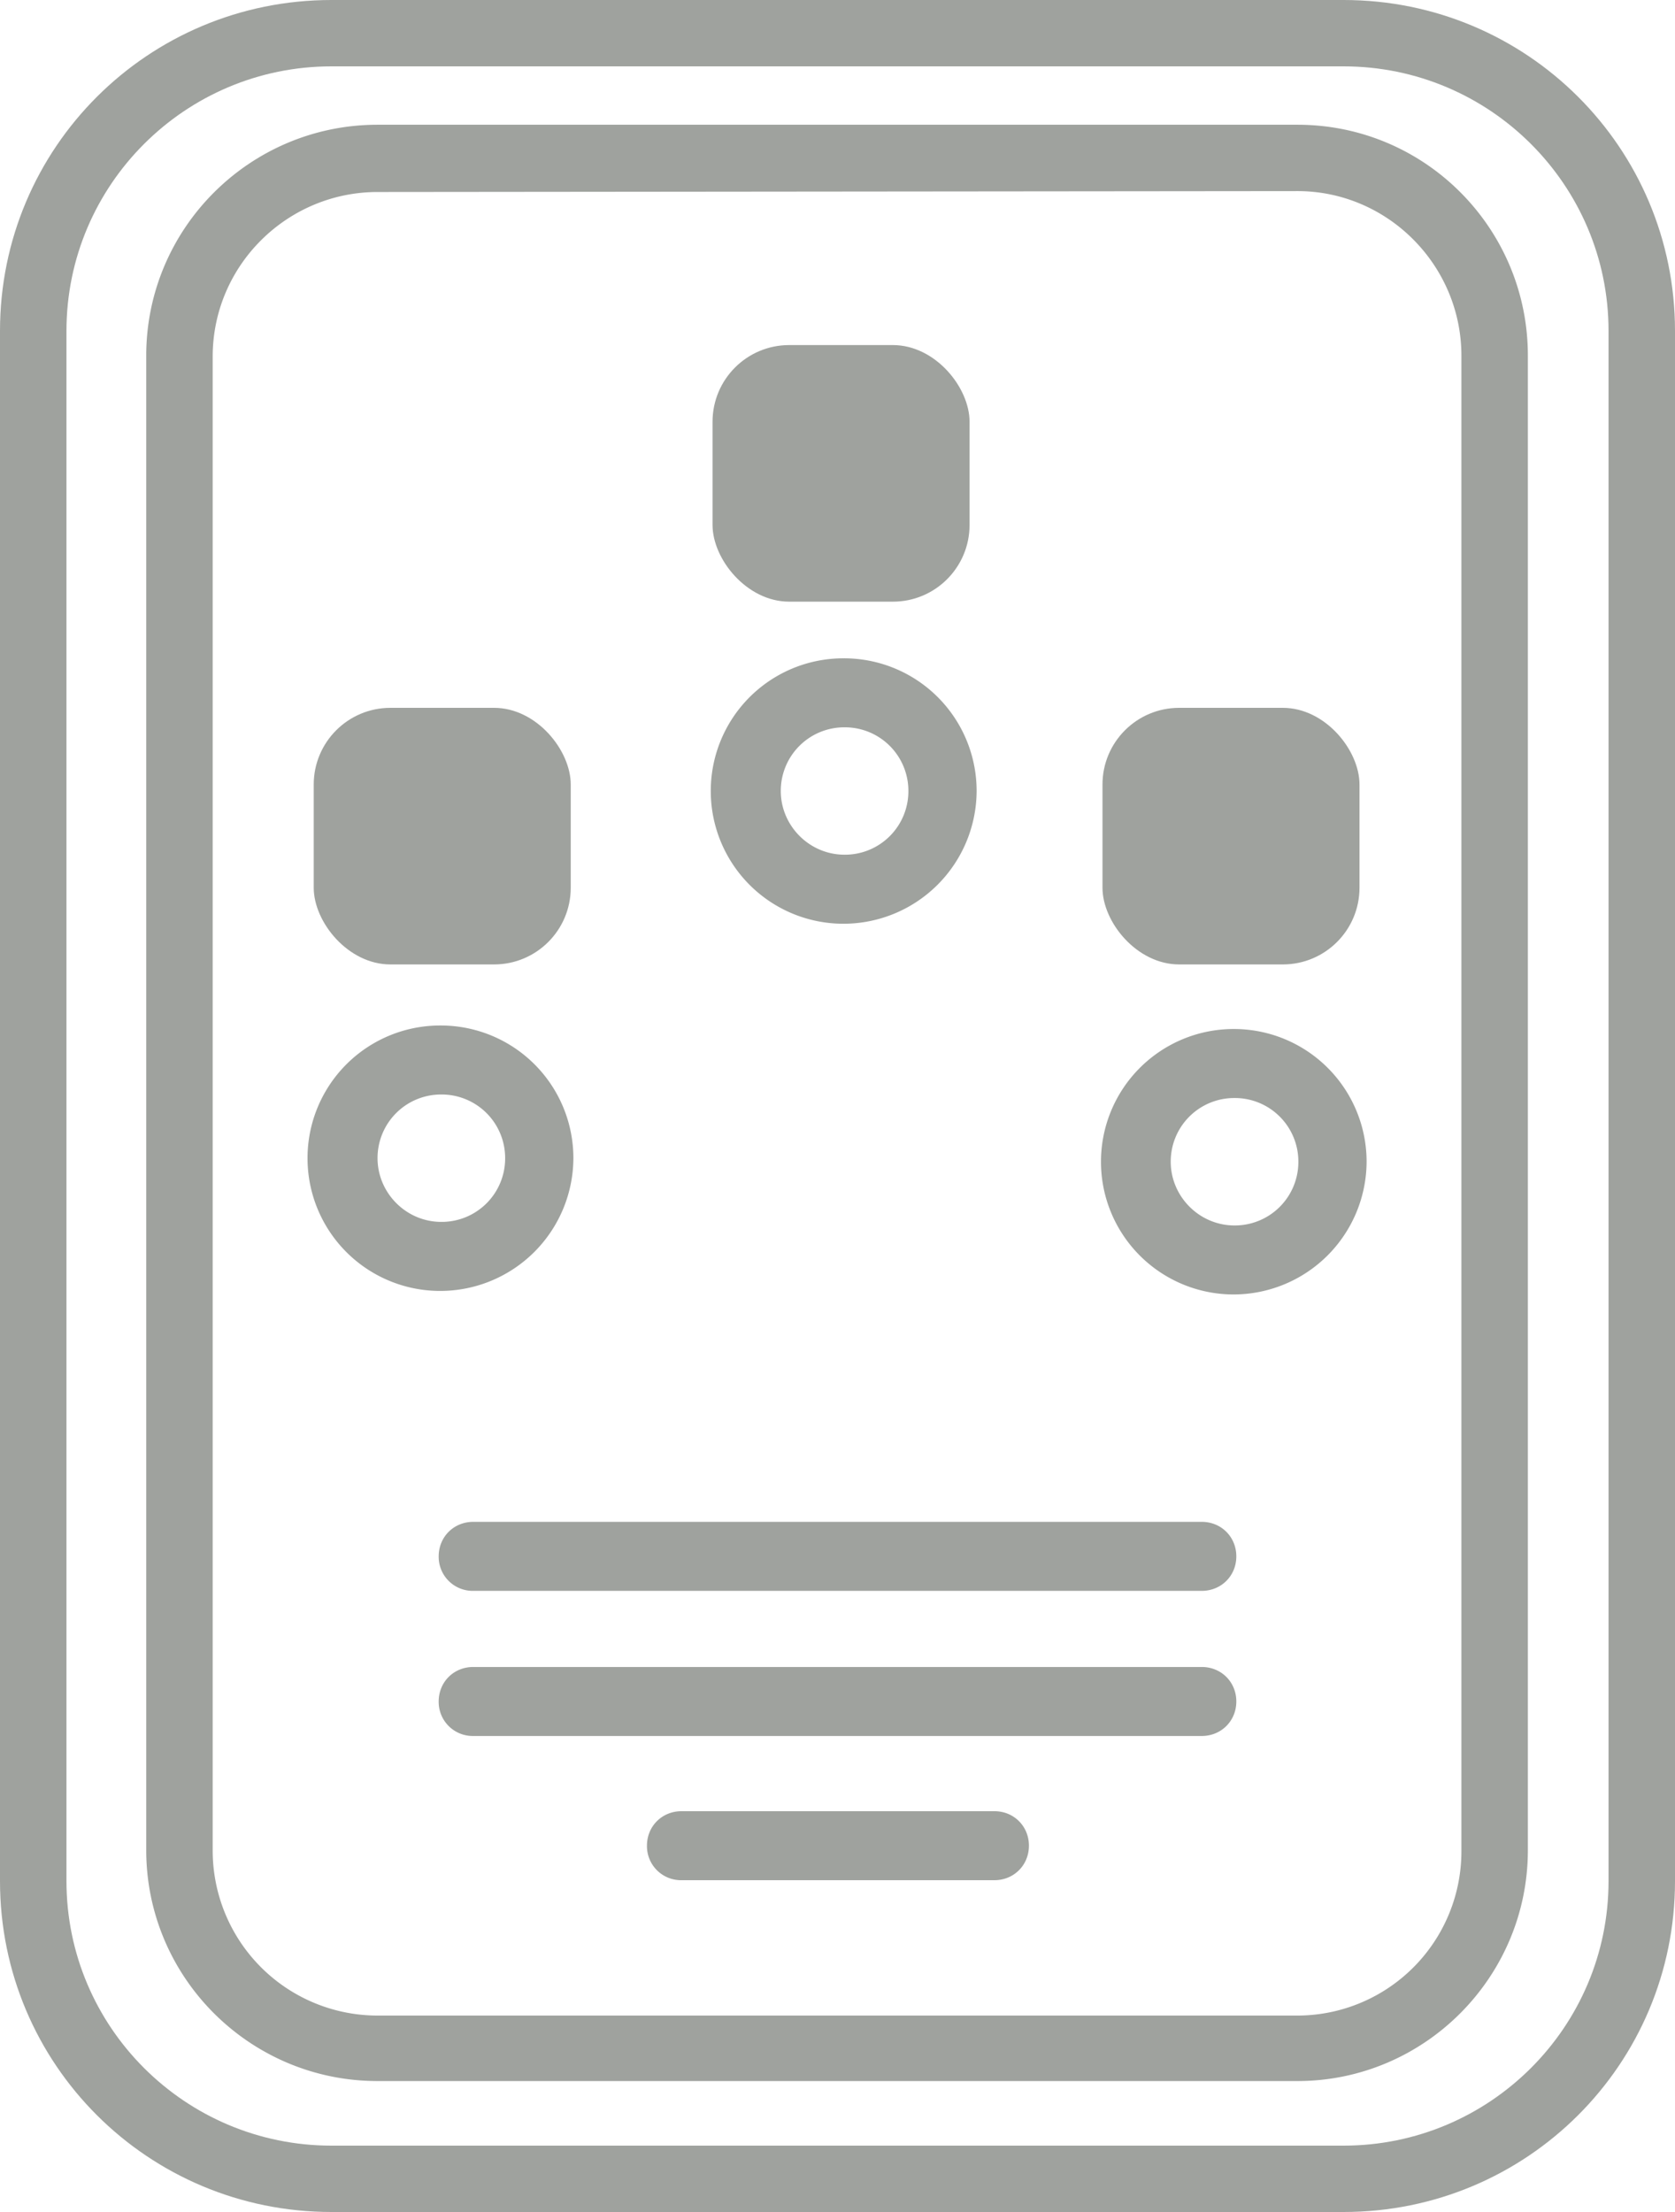
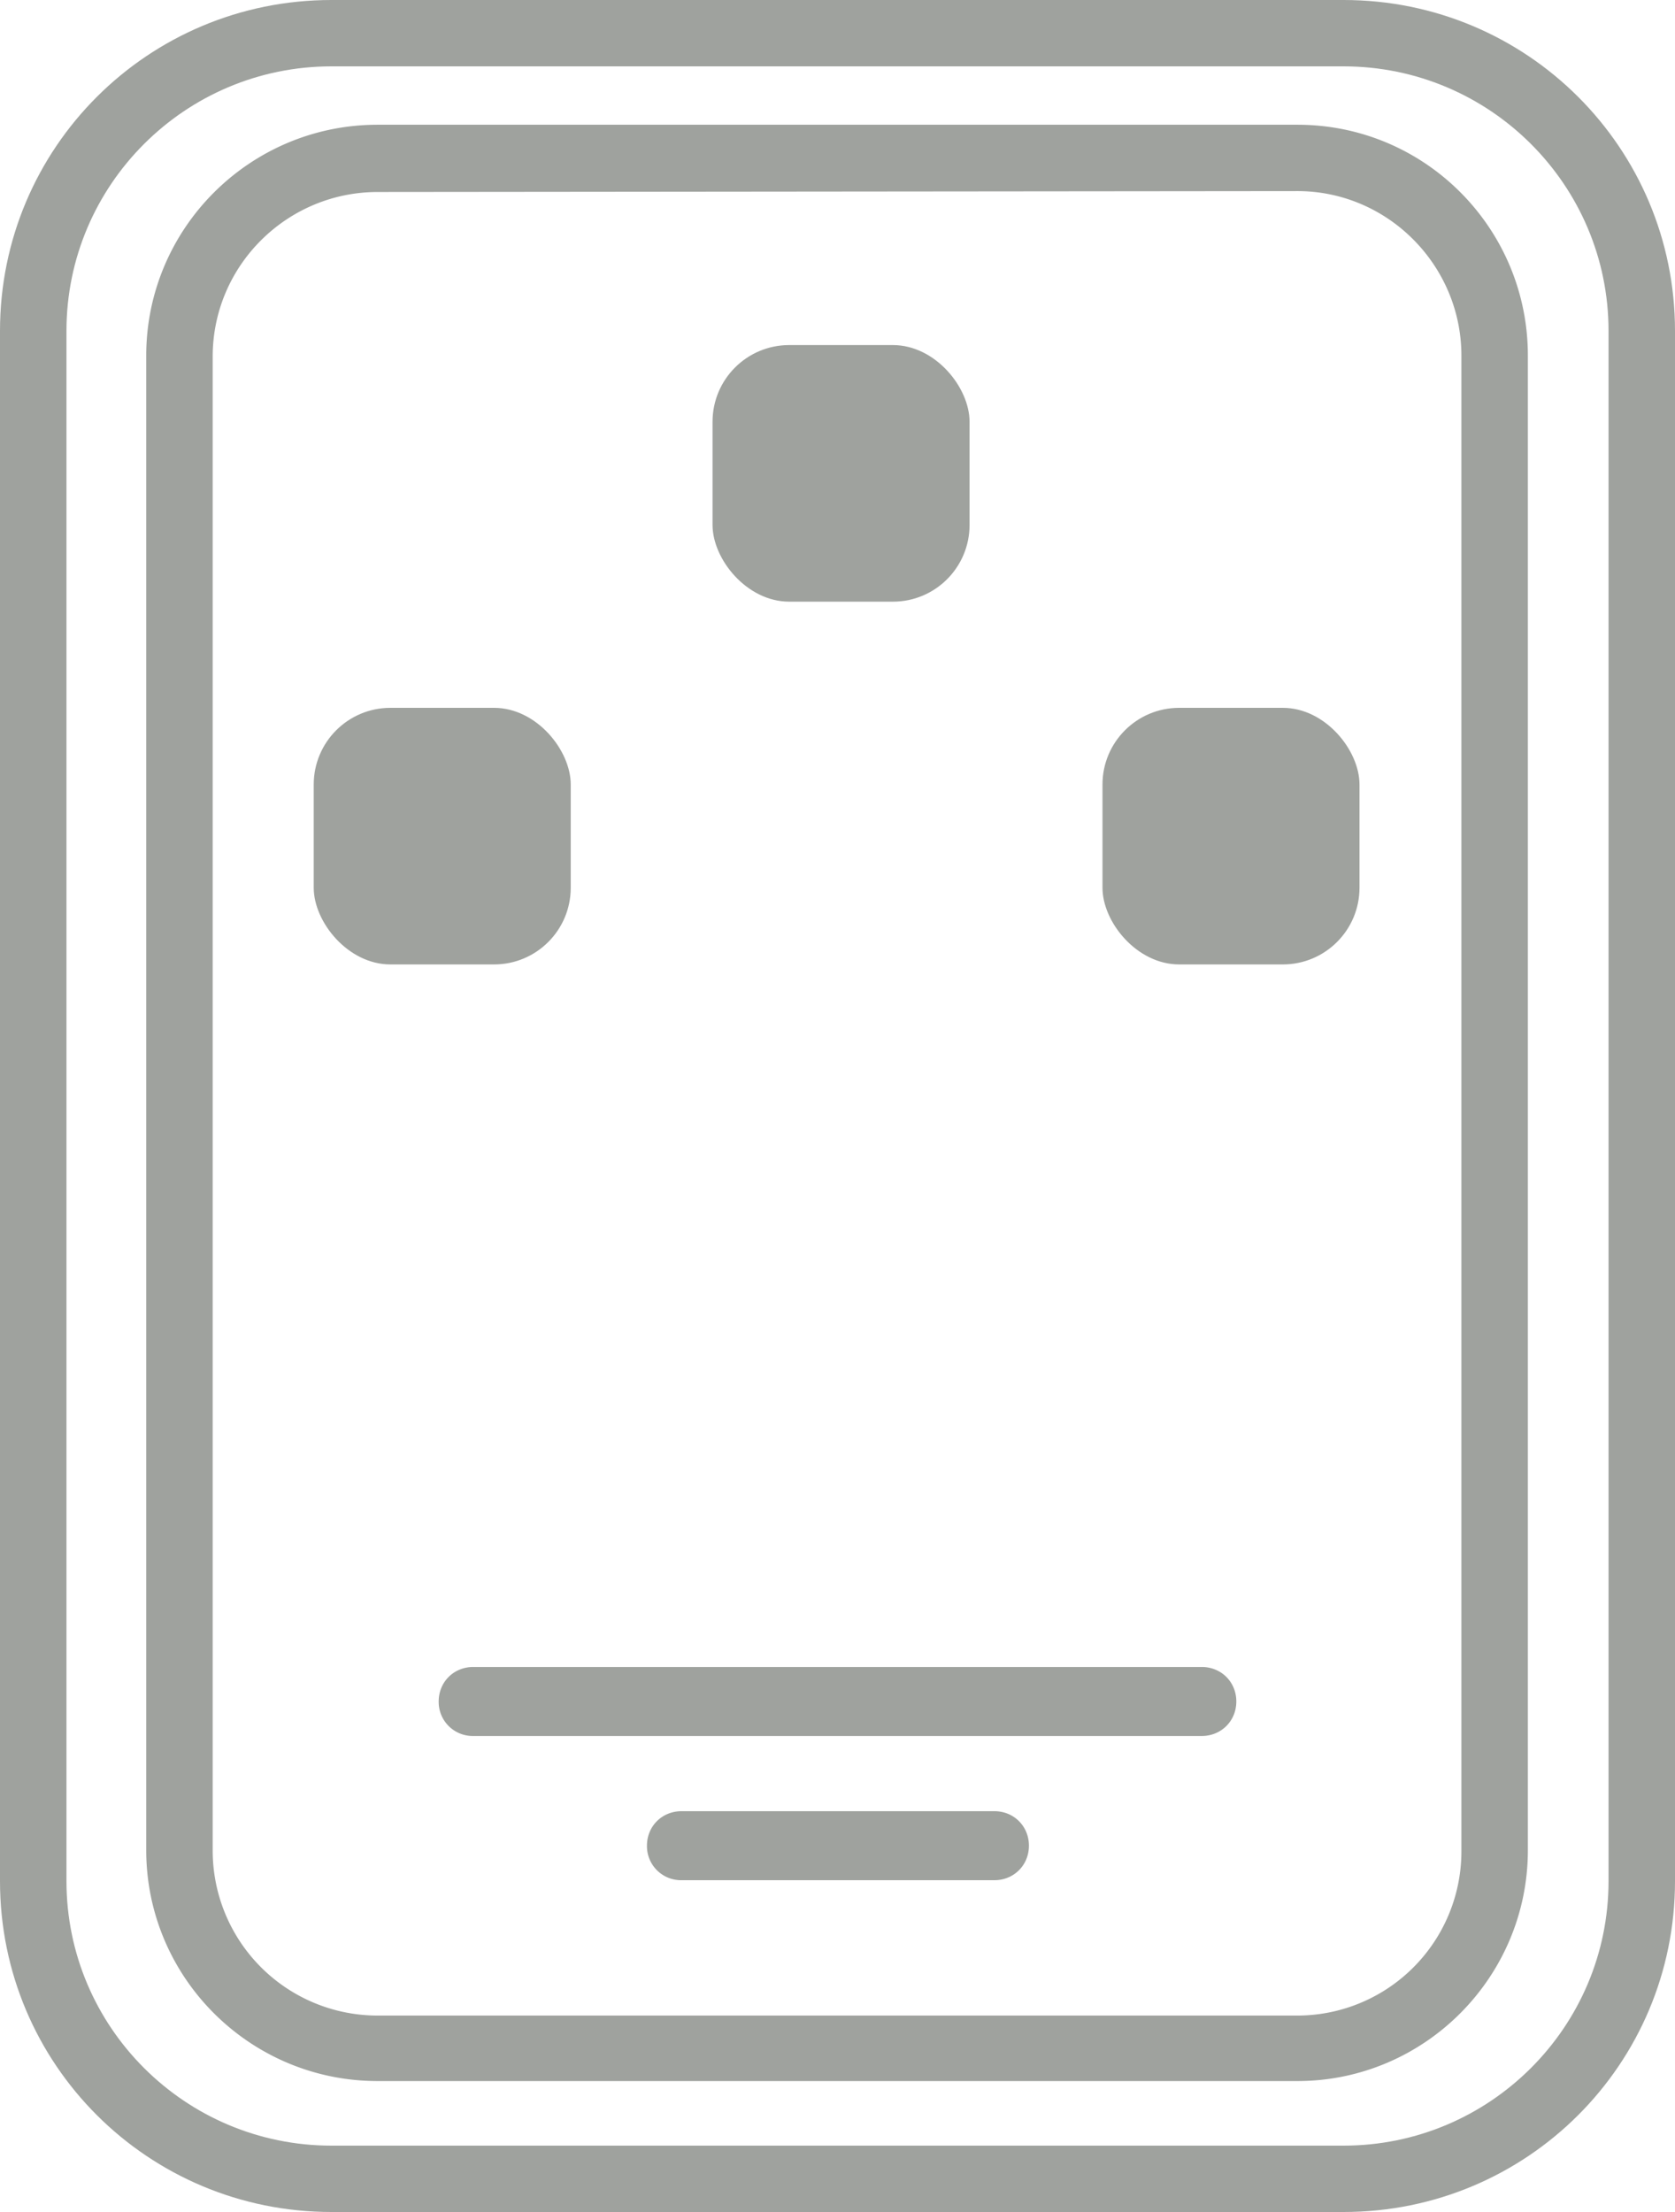
<svg xmlns="http://www.w3.org/2000/svg" width="50" height="66" id="screenshot-f01a5208-7fe9-80c7-8004-875256ed780c" fill="none">
  <g style="fill:rgb(0, 0, 0)">
    <g id="shape-f01a5208-7fe9-80c7-8004-875256edb039">
      <g class="fills" id="fills-f01a5208-7fe9-80c7-8004-875256edb039">
        <path d="M38.73 62.093H11.27c-3.81 0-6.905-3.089-6.905-6.891V10.613c0-3.802 3.095-6.891 6.905-6.891h27.46c3.81 0 6.878 3.089 6.878 6.891v44.589c0 3.802-3.095 6.891-6.878 6.891ZM11.27 5.729c-2.699 0-4.921 2.191-4.921 4.91v44.59a4.923 4.923 0 0 0 4.921 4.91h27.46a4.9 4.9 0 0 0 4.894-4.91V10.613c0-2.693-2.195-4.911-4.894-4.911l-27.46.027Z" class="cls-1" style="fill: rgb(159, 162, 158); fill-opacity: 1;" />
      </g>
    </g>
    <g id="shape-f01a5208-7fe9-80c7-8004-875256edb03a">
      <g class="fills" id="fills-f01a5208-7fe9-80c7-8004-875256edb03a">
        <path d="M40.106 1.98c4.365 0 7.91 3.538 7.91 7.894v46.252c0 4.356-3.545 7.894-7.91 7.894H9.894c-4.365 0-7.91-3.538-7.91-7.894V9.874c0-4.356 3.545-7.894 7.91-7.894h30.212Zm0-1.98H9.894C4.418 0 0 4.409 0 9.874v46.252C0 61.591 4.418 66 9.894 66h30.212C45.582 66 50 61.591 50 56.126V9.874C50 4.409 45.582 0 40.106 0Z" class="cls-1" style="fill: rgb(159, 162, 158); fill-opacity: 1;" />
      </g>
    </g>
    <g id="shape-f01a5208-7fe9-80c7-8004-875256edce25">
      <g class="fills" id="fills-f01a5208-7fe9-80c7-8004-875256edce25">
-         <path d="M40.794 34.663a3.976 3.976 0 0 1-3.969 3.96 3.96 3.96 0 1 1 0-7.92 3.96 3.96 0 0 1 3.969 3.96Zm-5.847 0c0 1.03.847 1.901 1.905 1.901a1.895 1.895 0 0 0 1.905-1.901 1.895 1.895 0 0 0-1.905-1.901 1.895 1.895 0 0 0-1.905 1.901Z" class="cls-1" style="fill: rgb(159, 162, 158); fill-opacity: 1;" />
-       </g>
+         </g>
    </g>
    <g id="shape-f01a5208-7fe9-80c7-8004-875256edce26">
      <g class="fills" id="fills-f01a5208-7fe9-80c7-8004-875256edce26">
-         <path d="M17.116 34.558a3.976 3.976 0 0 1-3.968 3.96 3.959 3.959 0 0 1-3.968-3.96 3.958 3.958 0 0 1 3.968-3.96 3.958 3.958 0 0 1 3.968 3.96Zm-5.846 0c0 1.029.846 1.9 1.905 1.9a1.894 1.894 0 0 0 1.904-1.9 1.895 1.895 0 0 0-1.904-1.901 1.895 1.895 0 0 0-1.905 1.901Z" class="cls-1" style="fill: rgb(159, 162, 158); fill-opacity: 1;" />
-       </g>
+         </g>
    </g>
    <g id="shape-f01a5208-7fe9-80c7-8004-875256edce27">
      <g class="fills" id="fills-f01a5208-7fe9-80c7-8004-875256edce27">
-         <path d="M29.153 23.602a3.976 3.976 0 0 1-3.968 3.96 3.959 3.959 0 0 1-3.968-3.96 3.958 3.958 0 0 1 3.968-3.96 3.958 3.958 0 0 1 3.968 3.96Zm-5.846 0c0 1.029.846 1.9 1.905 1.9a1.894 1.894 0 0 0 1.904-1.9 1.895 1.895 0 0 0-1.904-1.901 1.895 1.895 0 0 0-1.905 1.901Z" class="cls-1" style="fill: rgb(159, 162, 158); fill-opacity: 1;" />
-       </g>
+         </g>
    </g>
    <g id="shape-f01a5208-7fe9-80c7-8004-875256edce28">
      <g class="fills" id="fills-f01a5208-7fe9-80c7-8004-875256edce28">
        <rect width="7.672" height="7.656" class="cls-1" x="21.27" style="fill: rgb(159, 162, 158); fill-opacity: 1;" ry="2.288" rx="2.288" y="10.296" />
      </g>
    </g>
    <g id="shape-f01a5208-7fe9-80c7-8004-875256edce29">
      <g class="fills" id="fills-f01a5208-7fe9-80c7-8004-875256edce29">
        <rect width="7.672" height="7.656" class="cls-1" x="9.365" style="fill: rgb(159, 162, 158); fill-opacity: 1;" ry="2.288" rx="2.288" y="21.12" />
      </g>
    </g>
    <g id="shape-f01a5208-7fe9-80c7-8004-875256edce2a">
      <g class="fills" id="fills-f01a5208-7fe9-80c7-8004-875256edce2a">
        <rect width="7.672" height="7.656" class="cls-1" x="32.91" style="fill: rgb(159, 162, 158); fill-opacity: 1;" ry="2.288" rx="2.288" y="21.12" />
      </g>
    </g>
    <g id="shape-f01a5208-7fe9-80c7-8004-875256edce2b">
      <g class="fills" id="fills-f01a5208-7fe9-80c7-8004-875256edce2b">
-         <path d="M35.873 47.467H14.127a1.016 1.016 0 0 1-1.032-1.029c0-.581.45-1.03 1.032-1.03h21.746c.582 0 1.032.449 1.032 1.03 0 .58-.45 1.029-1.032 1.029Z" class="cls-1" style="fill: rgb(159, 162, 158); fill-opacity: 1;" />
-       </g>
+         </g>
    </g>
    <g id="shape-f01a5208-7fe9-80c7-8004-875256ee1733">
      <g class="fills" id="fills-f01a5208-7fe9-80c7-8004-875256ee1733">
        <path d="M35.873 51.797H14.127a1.016 1.016 0 0 1-1.032-1.03c0-.581.45-1.029 1.032-1.029h21.746c.582 0 1.032.448 1.032 1.029s-.45 1.03-1.032 1.03Z" class="cls-1" style="fill: rgb(159, 162, 158); fill-opacity: 1;" />
      </g>
    </g>
    <g id="shape-f01a5208-7fe9-80c7-8004-875256ee1734">
      <g class="fills" id="fills-f01a5208-7fe9-80c7-8004-875256ee1734">
        <path d="M29.683 56.1h-9.339a1.016 1.016 0 0 1-1.032-1.03c0-.58.45-1.029 1.032-1.029h9.339c.582 0 1.031.449 1.031 1.029 0 .581-.449 1.03-1.031 1.03Z" class="cls-1" style="fill: rgb(159, 162, 158); fill-opacity: 1;" />
      </g>
    </g>
  </g>
</svg>